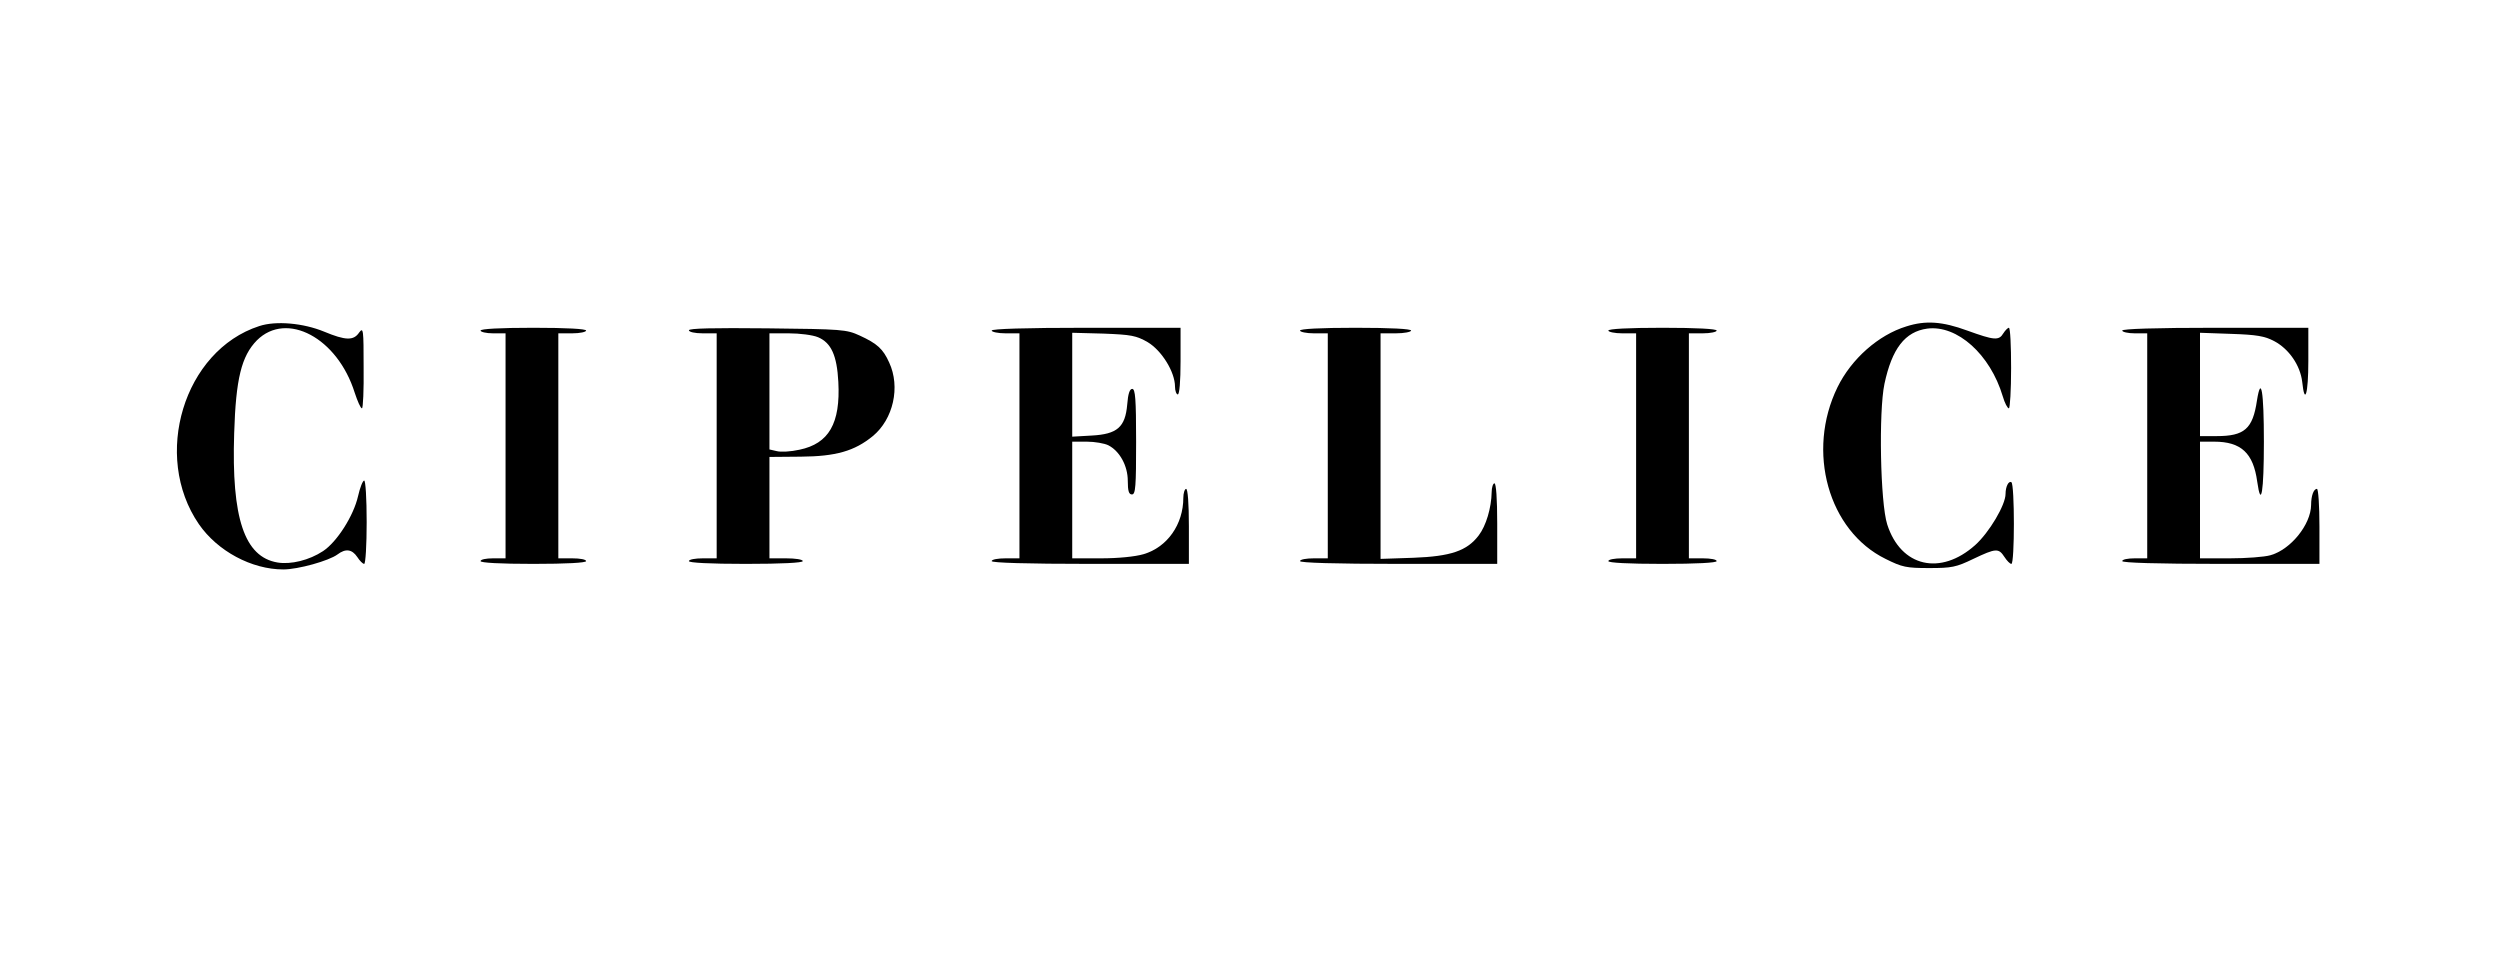
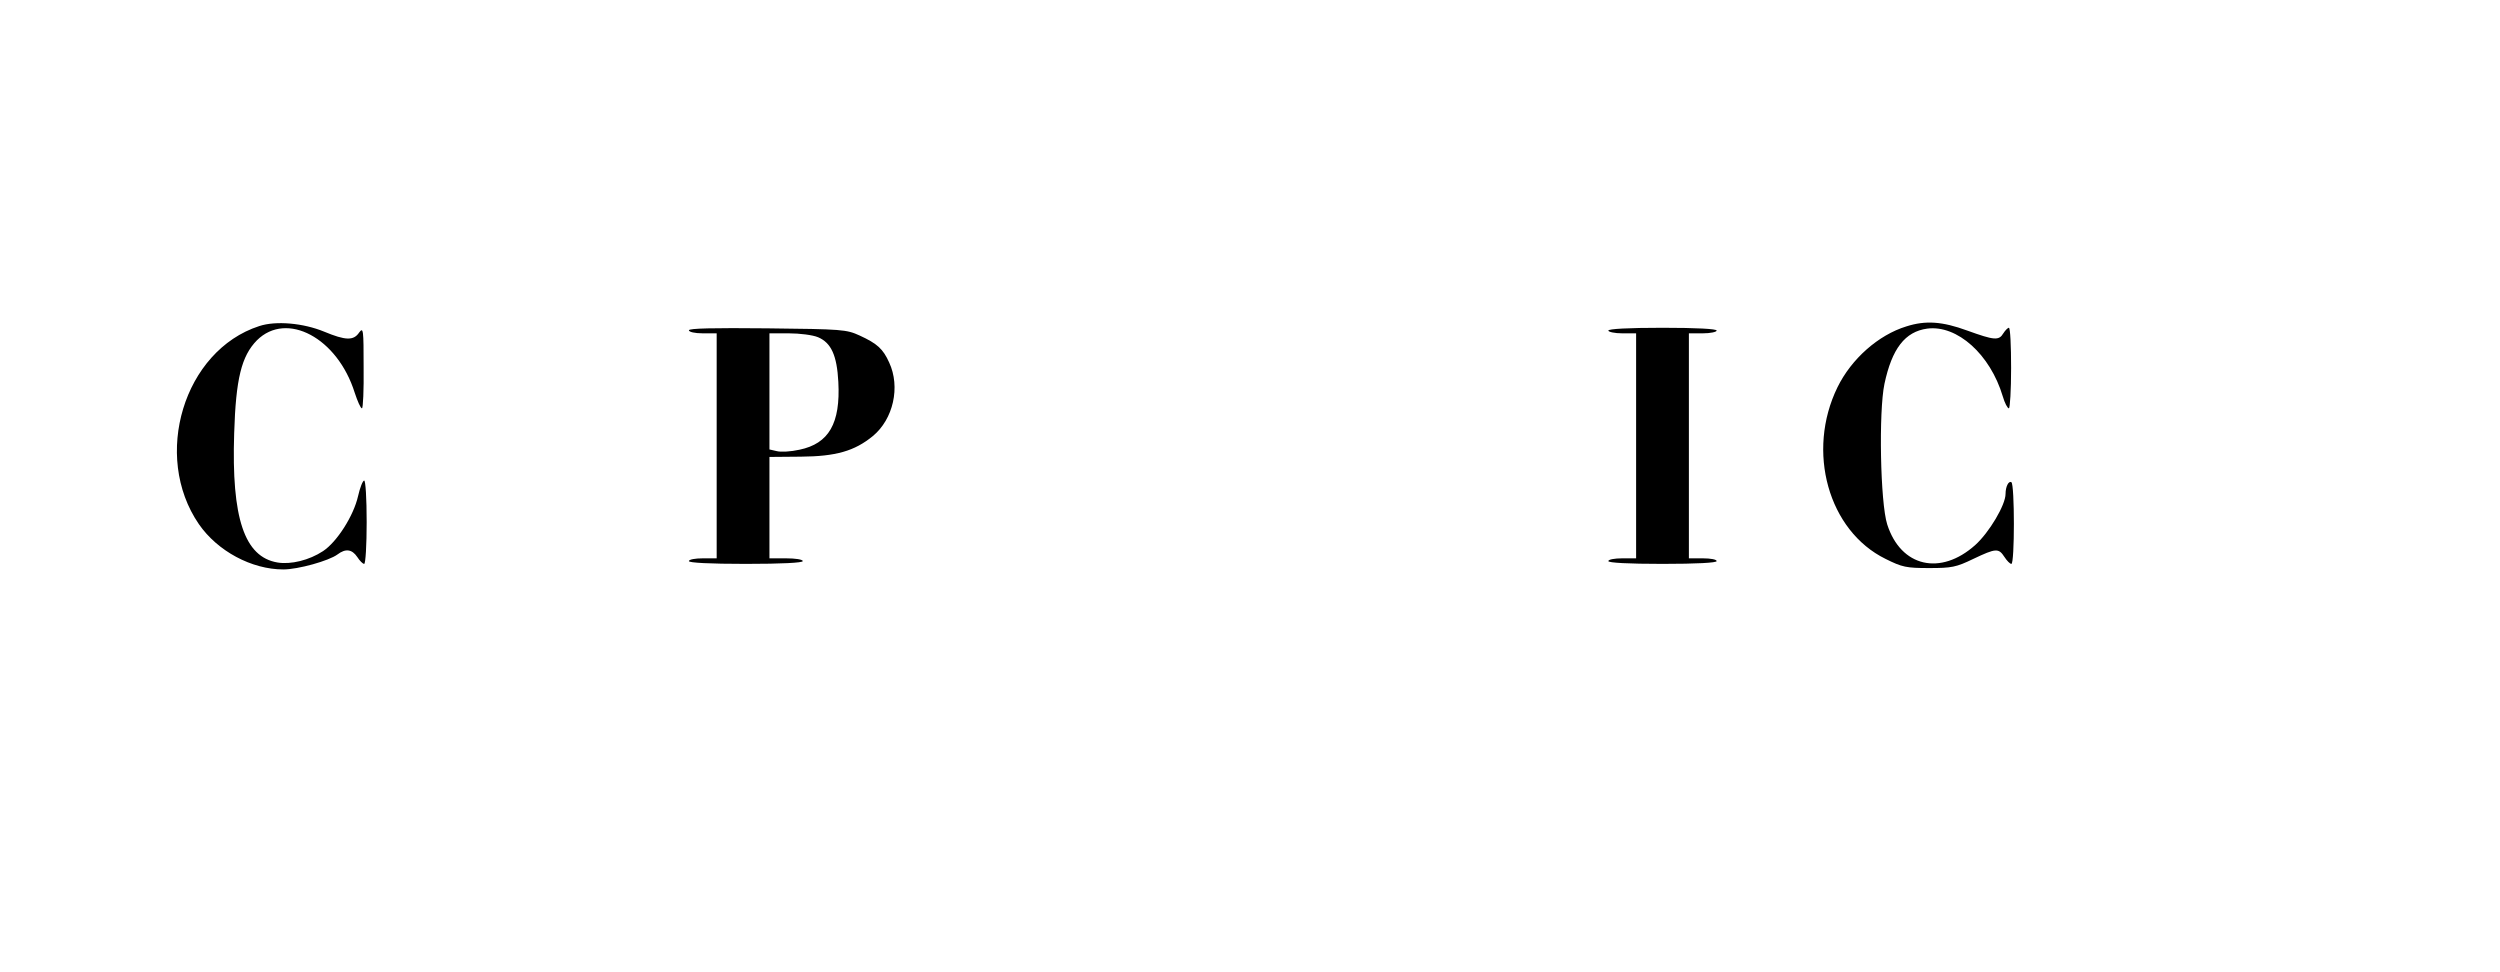
<svg xmlns="http://www.w3.org/2000/svg" preserveAspectRatio="xMidYMid meet" viewBox="0 0 900 350" height="350pt" width="900pt" version="1.0">
  <g stroke="none" fill="#000000" transform="translate(0,350) scale(0.1,-0.1)">
    <path d="M933 2326 c-271 -88 -386 -467 -217 -713 67 -97 190 -163 304 -163 53 0 164 31 195 54 29 22 52 19 71 -9 9 -14 20 -25 25 -25 5 0 9 68 9 150 0 86 -4 150 -9 150 -5 0 -15 -25 -22 -56 -16 -71 -76 -165 -126 -198 -50 -33 -116 -49 -164 -41 -119 20 -166 159 -156 465 6 196 26 278 82 335 107 106 290 9 352 -189 10 -30 21 -56 26 -56 4 0 7 66 6 148 0 136 -1 145 -16 125 -20 -30 -49 -29 -126 3 -75 31 -174 40 -234 20z" />
    <path d="M6863 2325 c-101 -31 -198 -117 -248 -219 -113 -231 -33 -517 173 -618 60 -30 75 -33 157 -33 81 0 97 3 159 33 82 39 91 39 112 7 9 -14 20 -25 25 -25 12 0 12 287 0 294 -10 6 -21 -16 -21 -42 0 -40 -59 -139 -109 -184 -125 -112 -268 -79 -317 74 -25 78 -31 406 -10 506 27 127 74 188 154 199 108 14 227 -93 272 -244 7 -24 17 -43 22 -43 4 0 8 65 8 145 0 80 -3 145 -8 145 -4 0 -13 -9 -20 -20 -16 -27 -33 -25 -130 10 -90 33 -150 37 -219 15z" />
-     <path d="M1730 2310 c0 -5 20 -10 45 -10 l45 0 0 -405 0 -405 -45 0 c-25 0 -45 -4 -45 -10 0 -6 70 -10 190 -10 120 0 190 4 190 10 0 6 -22 10 -50 10 l-50 0 0 405 0 405 50 0 c28 0 50 5 50 10 0 6 -70 10 -190 10 -120 0 -190 -4 -190 -10z" />
    <path d="M2480 2311 c0 -6 21 -11 50 -11 l50 0 0 -405 0 -405 -50 0 c-27 0 -50 -4 -50 -10 0 -6 75 -10 205 -10 130 0 205 4 205 10 0 6 -27 10 -60 10 l-60 0 0 183 0 182 113 1 c126 1 193 20 259 74 74 61 100 177 59 265 -22 49 -43 68 -106 97 -48 22 -63 23 -332 26 -196 2 -283 0 -283 -7z m465 -25 c47 -20 68 -65 73 -161 8 -149 -34 -222 -140 -244 -31 -7 -67 -9 -82 -5 l-26 6 0 209 0 209 70 0 c39 0 86 -6 105 -14z" />
-     <path d="M3570 2310 c0 -5 23 -10 50 -10 l50 0 0 -405 0 -405 -50 0 c-27 0 -50 -4 -50 -10 0 -6 125 -10 355 -10 l355 0 0 135 c0 83 -4 135 -10 135 -5 0 -10 -15 -10 -32 0 -96 -58 -178 -143 -203 -31 -9 -91 -15 -154 -15 l-103 0 0 210 0 210 53 0 c28 0 63 -6 77 -13 41 -21 70 -74 70 -128 0 -37 4 -49 15 -49 13 0 15 28 15 190 0 155 -3 190 -14 190 -9 0 -15 -17 -18 -56 -7 -82 -36 -107 -128 -112 l-70 -4 0 187 0 187 113 -3 c100 -4 117 -7 159 -31 50 -30 98 -107 98 -160 0 -15 5 -28 10 -28 6 0 10 47 10 120 l0 120 -340 0 c-220 0 -340 -4 -340 -10z" />
-     <path d="M4680 2310 c0 -5 23 -10 50 -10 l50 0 0 -405 0 -405 -50 0 c-27 0 -50 -4 -50 -10 0 -6 125 -10 355 -10 l355 0 0 145 c0 90 -4 145 -10 145 -5 0 -10 -15 -10 -32 -1 -56 -20 -121 -47 -156 -42 -55 -100 -75 -235 -80 l-118 -4 0 406 0 406 55 0 c30 0 55 5 55 10 0 6 -73 10 -200 10 -127 0 -200 -4 -200 -10z" />
    <path d="M5790 2310 c0 -5 23 -10 50 -10 l50 0 0 -405 0 -405 -50 0 c-27 0 -50 -4 -50 -10 0 -6 72 -10 195 -10 123 0 195 4 195 10 0 6 -22 10 -50 10 l-50 0 0 405 0 405 50 0 c28 0 50 5 50 10 0 6 -72 10 -195 10 -123 0 -195 -4 -195 -10z" />
-     <path d="M7640 2310 c0 -5 20 -10 45 -10 l45 0 0 -405 0 -405 -45 0 c-25 0 -45 -4 -45 -10 0 -6 125 -10 355 -10 l355 0 0 135 c0 74 -4 135 -9 135 -12 0 -21 -25 -21 -58 -1 -71 -74 -161 -147 -181 -21 -6 -86 -11 -145 -11 l-108 0 0 210 0 210 51 0 c97 0 141 -41 155 -144 14 -99 24 -37 24 144 0 181 -10 242 -25 148 -15 -102 -45 -128 -145 -128 l-60 0 0 186 0 186 113 -4 c91 -3 120 -8 154 -26 53 -28 94 -87 101 -147 9 -86 22 -44 22 75 l0 120 -335 0 c-217 0 -335 -4 -335 -10z" />
  </g>
</svg>